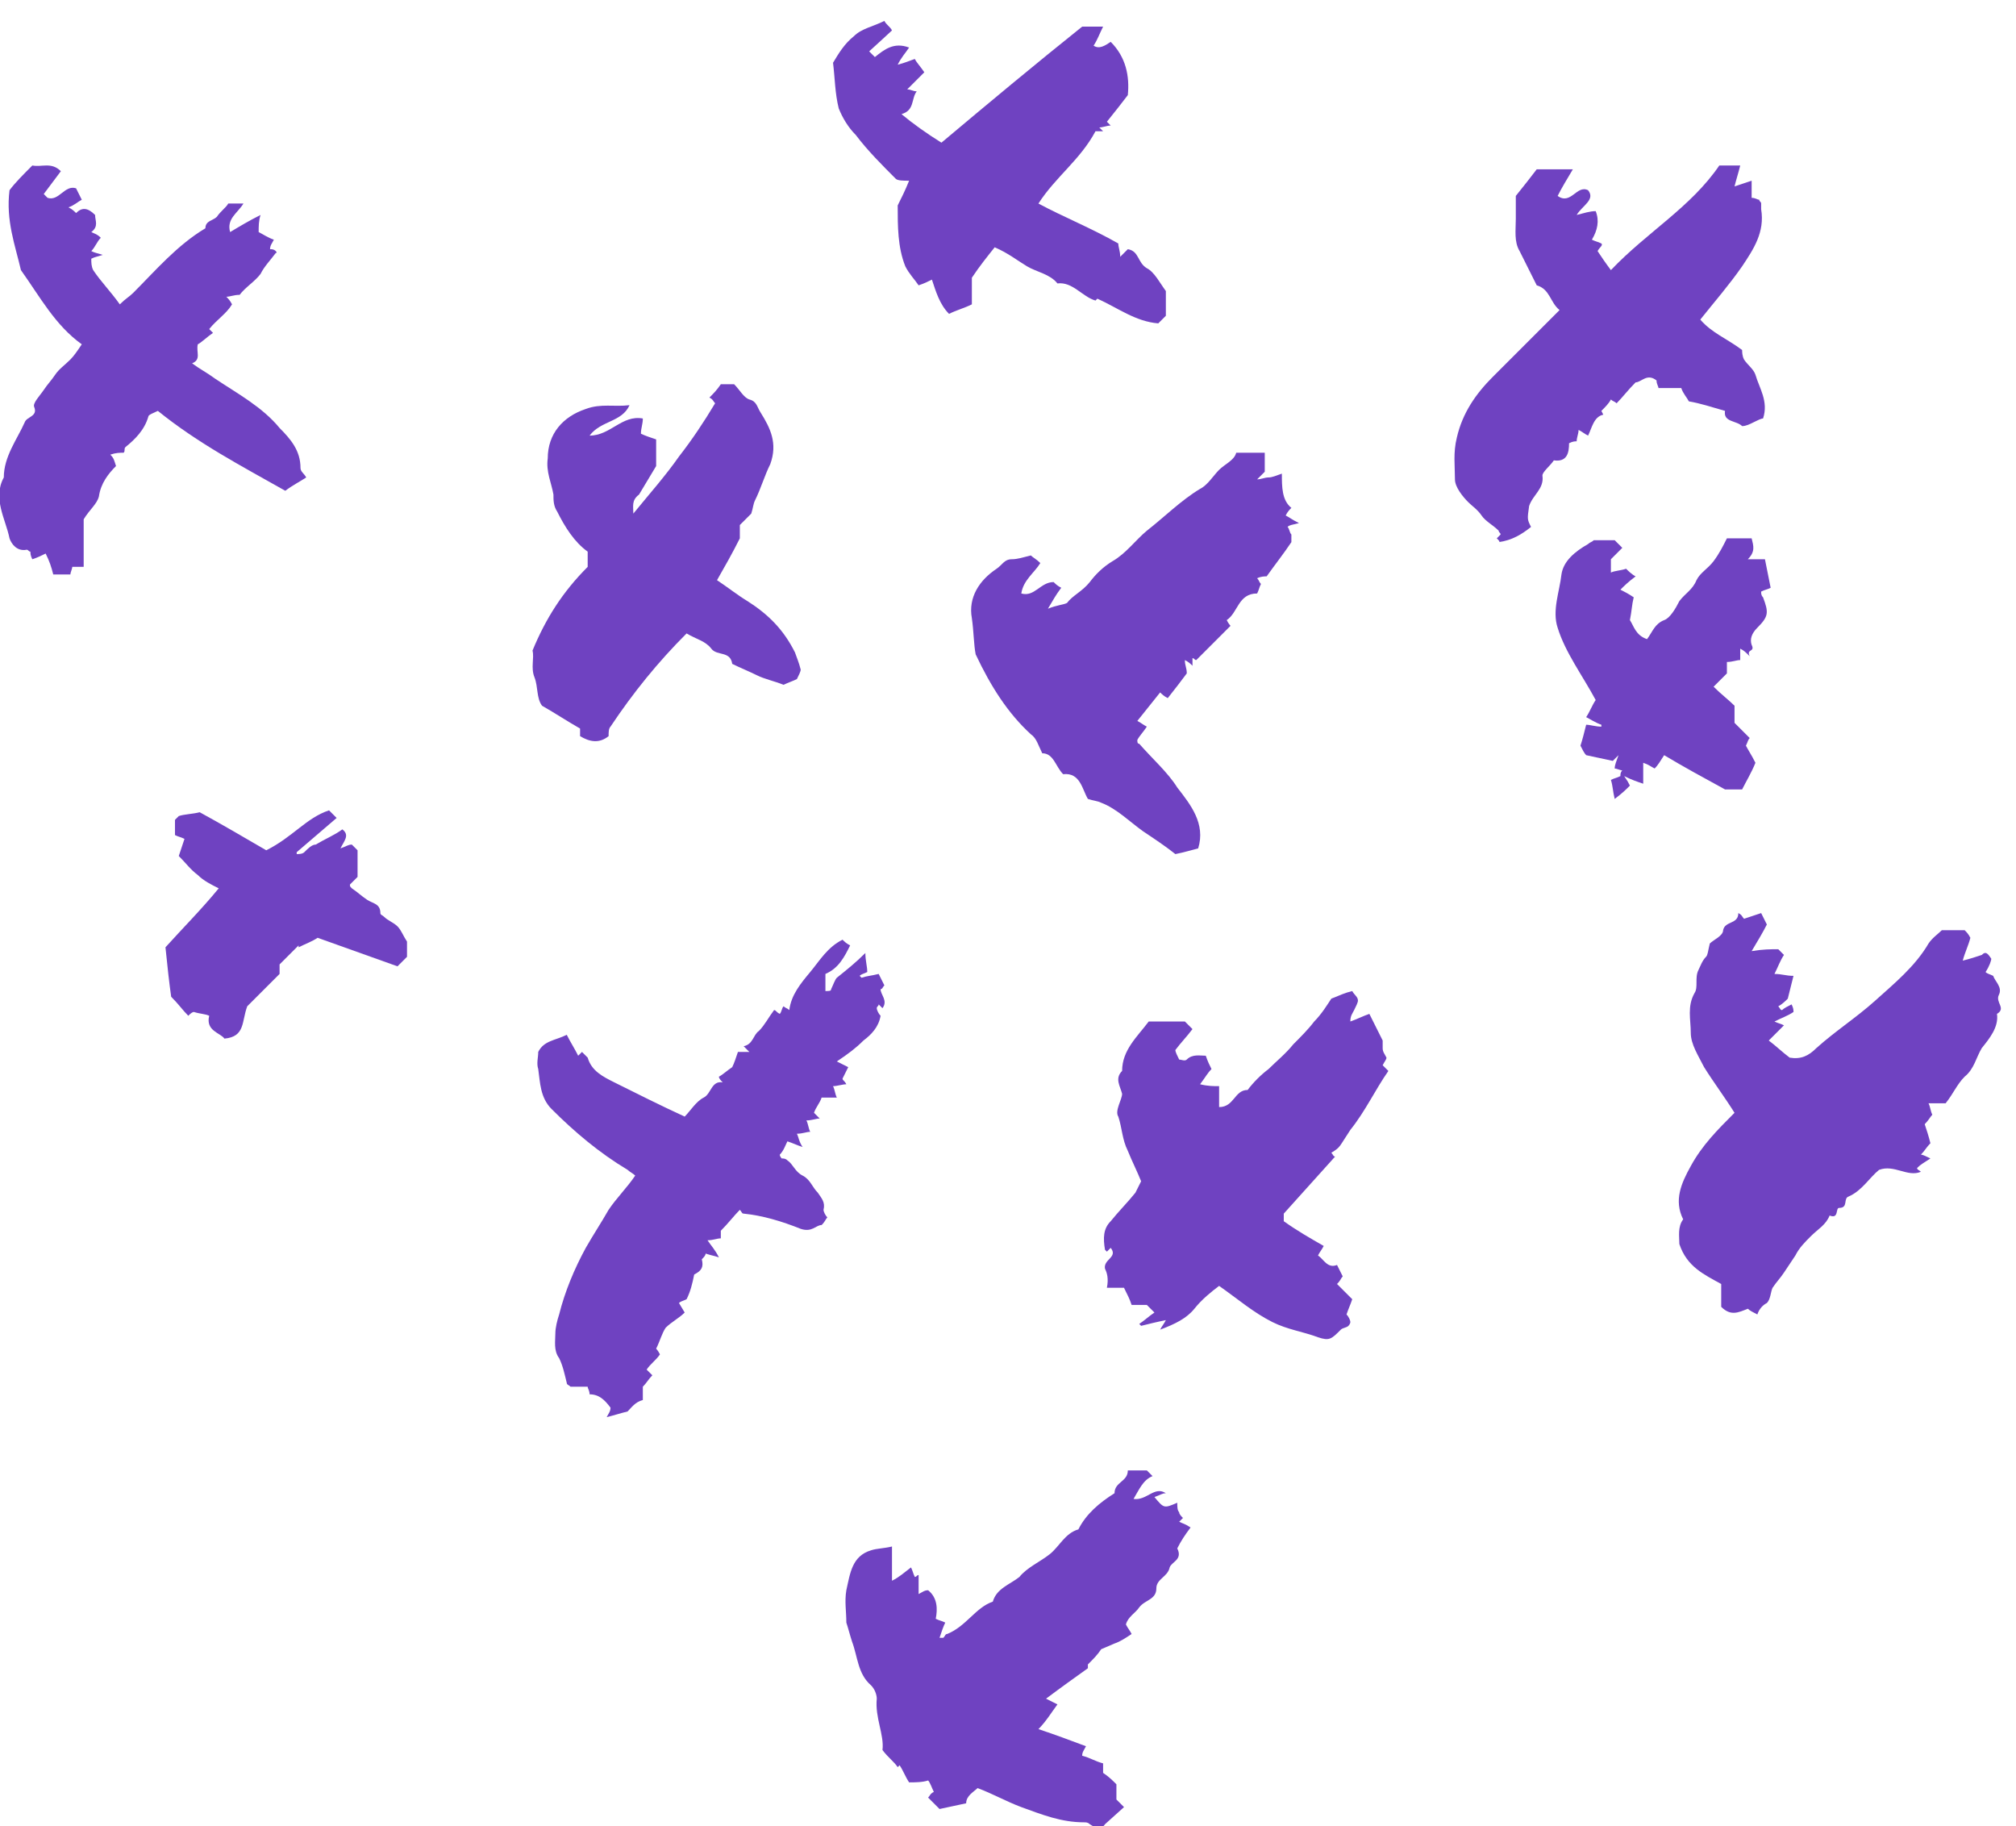
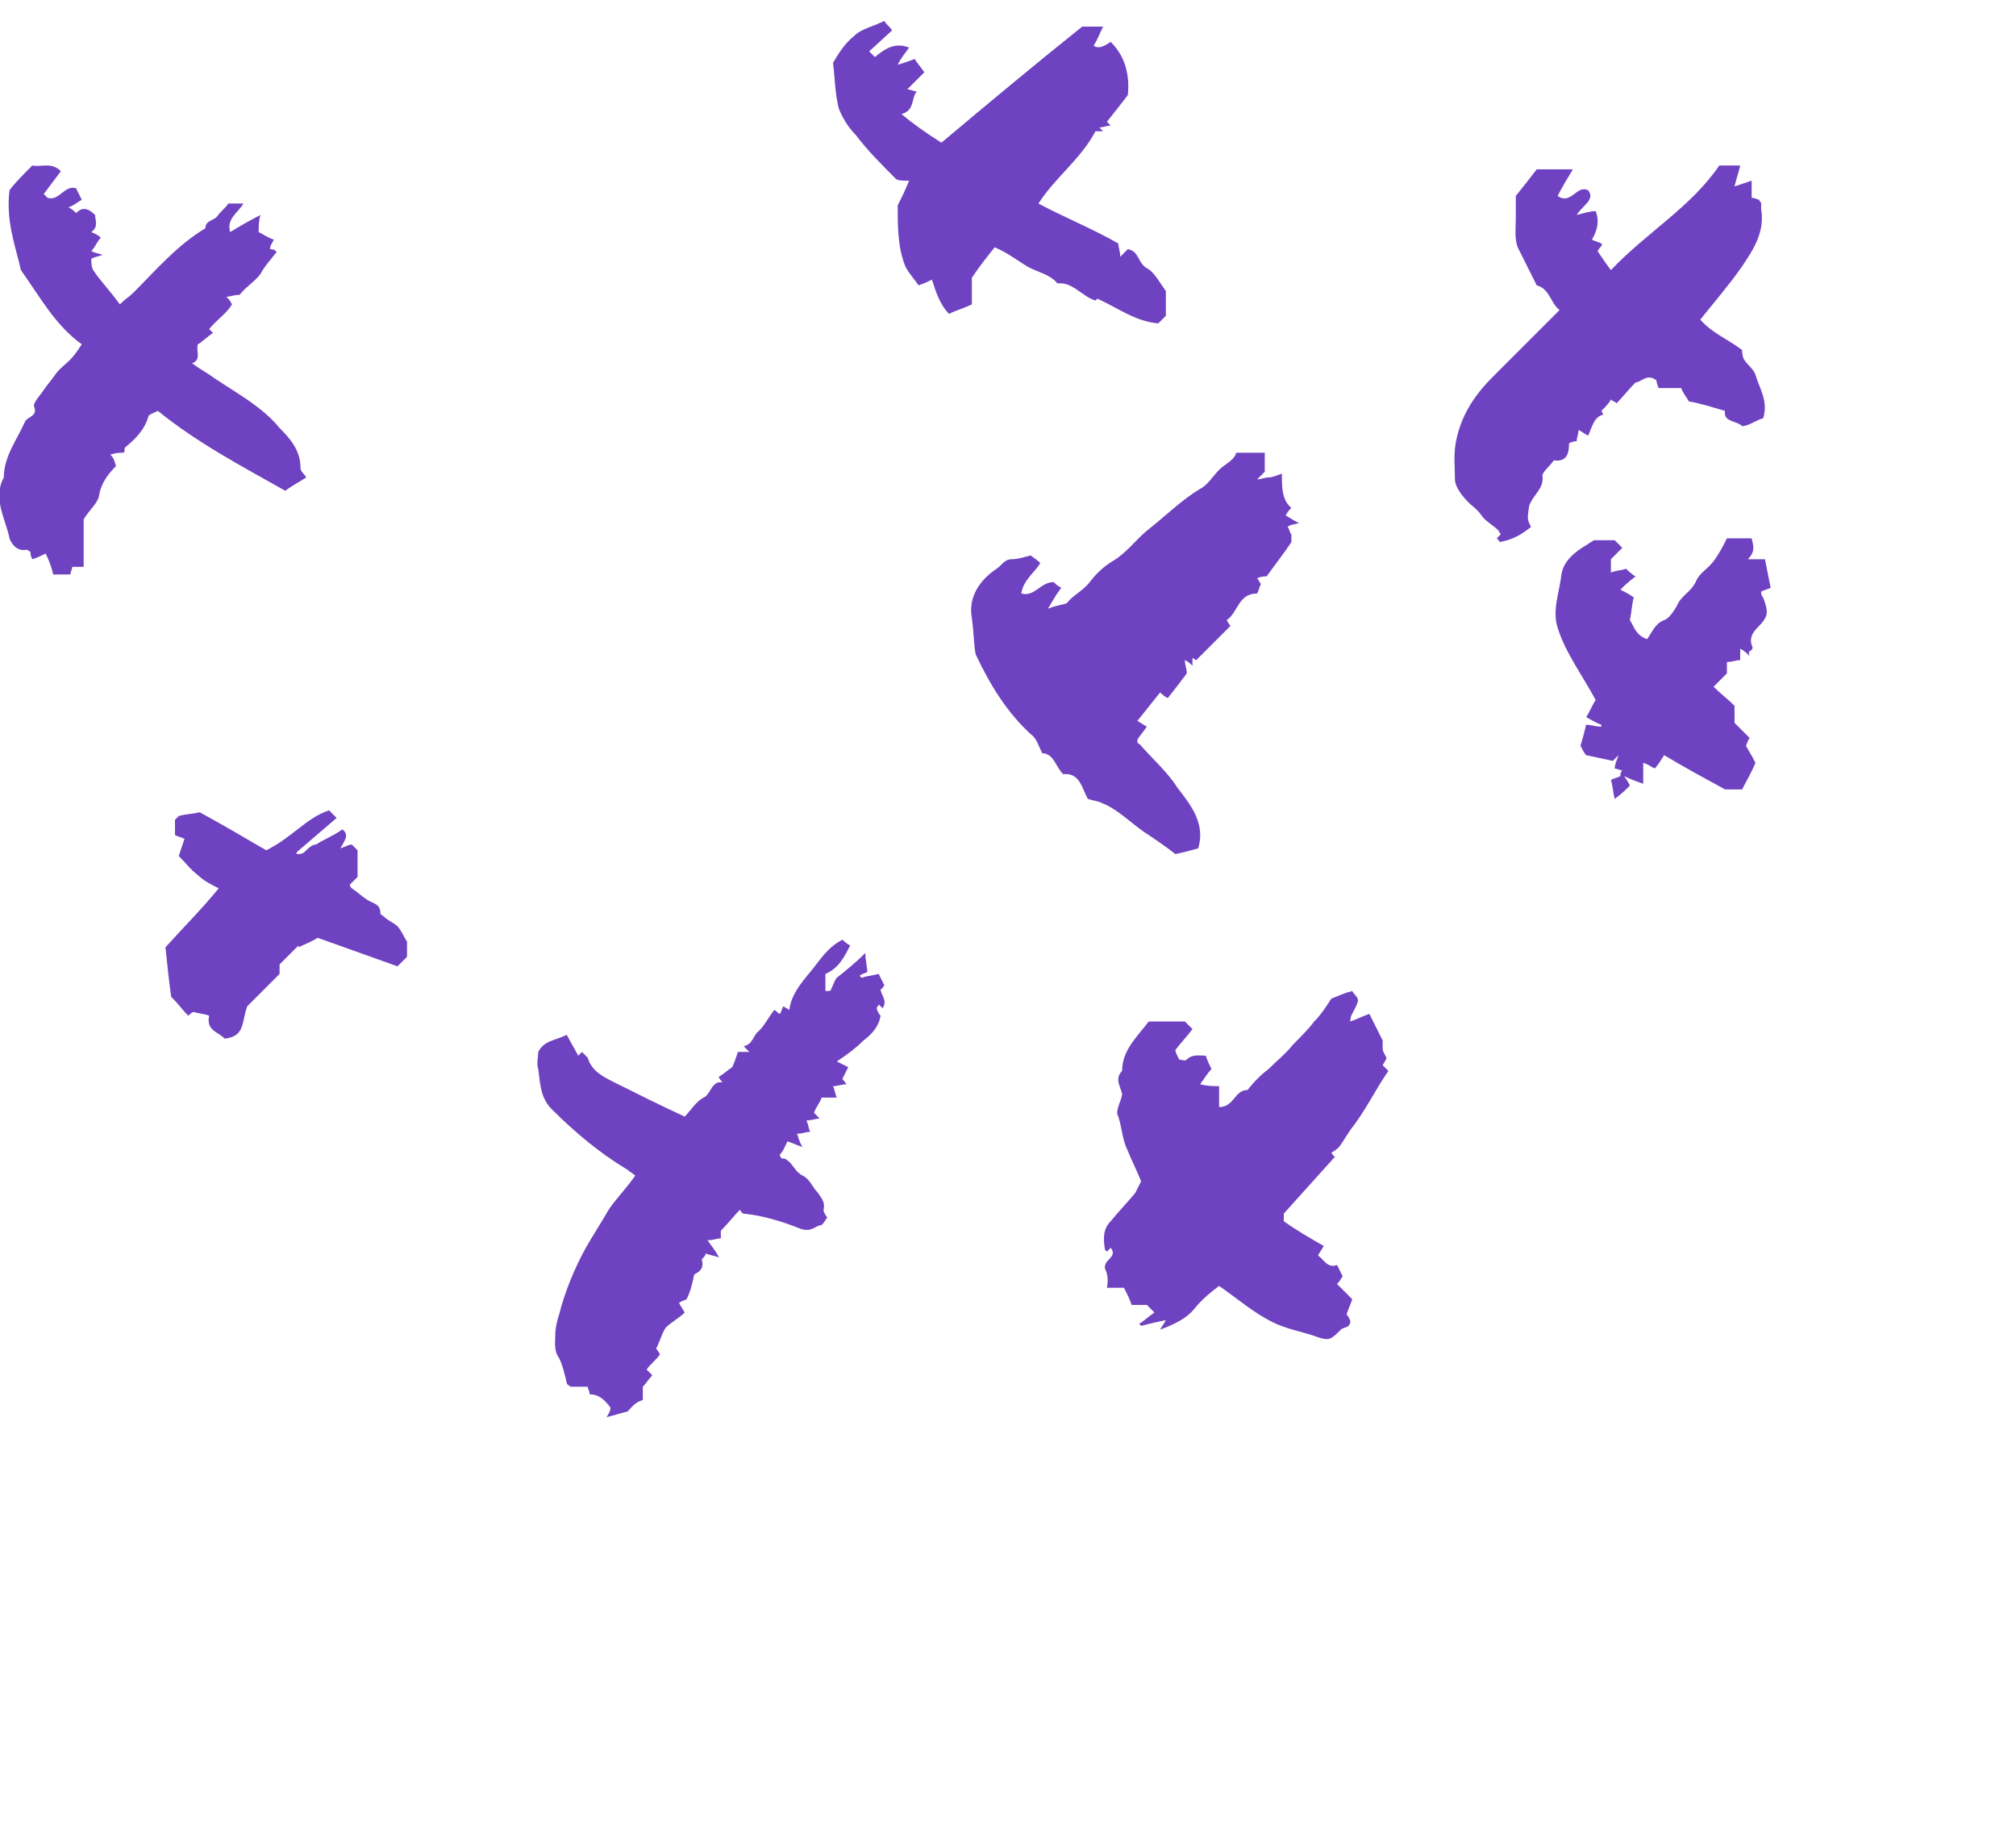
<svg xmlns="http://www.w3.org/2000/svg" class="fill-primary" width="106px" height="96px" viewBox="0 0 106 96" fill="none" style="enable-background:new 0 0 106 96;" xml:space="preserve">
-   <path d="M104.7,50.4c0,0.1-0.1,0.4-0.3,0.7c0.1,0.1,0.2,0.1,0.4,0.2c0.1,0.3,0.5,0.6,0.3,1c-0.2,0.4,0.4,0.7-0.1,1 c0.1,0.7-0.4,1.3-0.8,1.8c-0.3,0.5-0.4,1.1-0.9,1.5c-0.4,0.4-0.6,0.9-1,1.4c-0.3,0-0.5,0-0.9,0c0.1,0.2,0.1,0.4,0.2,0.6 c-0.1,0.1-0.2,0.3-0.4,0.5c0.1,0.3,0.2,0.6,0.3,1c-0.2,0.2-0.3,0.4-0.5,0.6c0.1,0,0.3,0.1,0.5,0.2c-0.3,0.2-0.5,0.3-0.7,0.5 c0,0.1,0.1,0.1,0.2,0.2c-0.7,0.3-1.4-0.4-2.2-0.1c-0.5,0.4-0.9,1.1-1.6,1.4c-0.3,0.1,0,0.6-0.5,0.6c-0.2,0,0,0.6-0.5,0.4 c-0.2,0.5-0.6,0.7-1,1.1c-0.3,0.3-0.6,0.6-0.8,1c-0.2,0.3-0.4,0.6-0.6,0.9c-0.2,0.3-0.4,0.5-0.6,0.8c-0.1,0.2-0.1,0.6-0.3,0.8 c-0.2,0.1-0.4,0.3-0.5,0.6c-0.2-0.1-0.4-0.2-0.5-0.3c-0.5,0.2-0.9,0.4-1.4-0.1v-1.2c-0.9-0.5-1.8-0.9-2.2-2.1c0-0.4-0.1-0.9,0.2-1.3 c-0.5-1-0.1-1.9,0.4-2.8c0.6-1.1,1.4-1.9,2.3-2.8c-0.5-0.8-1.1-1.6-1.6-2.4c-0.3-0.6-0.7-1.2-0.7-1.8c0-0.7-0.2-1.4,0.2-2.1 c0.2-0.3,0-0.8,0.2-1.2c0.1-0.2,0.2-0.5,0.4-0.7c0.1-0.1,0.1-0.3,0.2-0.7c0.2-0.2,0.7-0.4,0.7-0.7c0.1-0.5,0.8-0.3,0.8-0.9 c0.2,0.1,0.2,0.2,0.3,0.3c0.3-0.1,0.6-0.2,0.9-0.3c0.1,0.2,0.2,0.4,0.3,0.6c-0.2,0.4-0.5,0.9-0.8,1.4c0.6-0.1,1-0.1,1.4-0.1 c0.2,0.2,0.2,0.2,0.3,0.3c-0.2,0.3-0.3,0.6-0.5,1c0.4,0,0.6,0.1,1,0.1c-0.1,0.4-0.2,0.8-0.3,1.2c-0.1,0.1-0.3,0.3-0.5,0.4 c0.1,0.1,0.1,0.2,0.2,0.2c0.1-0.1,0.3-0.2,0.5-0.3c0.1,0.2,0.1,0.3,0.1,0.4c-0.3,0.2-0.6,0.3-1,0.5c0.2,0.1,0.3,0.1,0.5,0.2 c-0.3,0.3-0.5,0.5-0.8,0.8c0.4,0.3,0.7,0.6,1.1,0.9c0.6,0.1,1-0.1,1.4-0.5c1-0.9,2.1-1.6,3.1-2.5c1-0.9,2.1-1.8,2.8-3 c0.2-0.3,0.5-0.5,0.7-0.7h1.2c0.1,0.1,0.2,0.2,0.3,0.4c-0.1,0.4-0.3,0.8-0.4,1.2c0.4-0.1,0.7-0.2,1-0.3 C104.4,50,104.5,50.1,104.7,50.4" fill="#6f42c1" />
  <path d="M33,74.2c-0.4,0.1-0.7,0.2-1.1,0.3c0.1-0.2,0.2-0.3,0.2-0.5c-0.3-0.4-0.6-0.7-1.1-0.7c0-0.2-0.1-0.3-0.1-0.4H30 c-0.1-0.1-0.2-0.1-0.2-0.2c-0.1-0.4-0.2-0.9-0.4-1.3c-0.3-0.4-0.2-0.9-0.2-1.3c0-0.3,0.1-0.7,0.2-1c0.3-1.2,0.8-2.4,1.4-3.5 c0.4-0.7,0.8-1.3,1.2-2c0.4-0.6,1-1.2,1.4-1.8c-0.1-0.1-0.3-0.2-0.4-0.3c-1.5-0.9-2.8-2-4-3.2c-0.6-0.6-0.6-1.4-0.7-2.1 c-0.1-0.3,0-0.6,0-0.9c0.3-0.6,0.9-0.6,1.5-0.9c0.2,0.4,0.4,0.7,0.6,1.1c0,0,0.1-0.1,0.2-0.2c0.1,0.1,0.2,0.2,0.3,0.3 c0.2,0.7,0.8,1,1.4,1.3c1.2,0.6,2.4,1.2,3.7,1.8c0.3-0.3,0.6-0.8,1-1c0.4-0.2,0.4-0.9,1-0.8c-0.1-0.1-0.2-0.2-0.2-0.3 c0.2-0.1,0.4-0.3,0.7-0.5c0.1-0.2,0.2-0.5,0.3-0.8c0.2,0,0.4,0,0.6,0c-0.1-0.1-0.2-0.2-0.3-0.3c0.5-0.1,0.5-0.6,0.8-0.8 c0.3-0.3,0.5-0.7,0.8-1.1c0.1,0,0.1,0.1,0.3,0.2c0.1-0.1,0.1-0.3,0.2-0.4c0.1,0.1,0.2,0.1,0.3,0.2c0.1-0.8,0.6-1.4,1.1-2 c0.5-0.6,0.9-1.3,1.7-1.7c0.1,0.1,0.2,0.2,0.4,0.3c-0.3,0.6-0.6,1.2-1.3,1.5v0.9c0.2,0,0.3,0,0.3-0.1c0.1-0.2,0.2-0.5,0.3-0.6 c0.5-0.4,1-0.8,1.5-1.3c0,0.4,0.1,0.7,0.1,1c-0.2,0.1-0.3,0.1-0.4,0.2c0,0,0.1,0.1,0.1,0.1c0.3-0.1,0.5-0.1,0.9-0.2 c0.1,0.2,0.2,0.4,0.3,0.6c-0.1,0.1-0.1,0.2-0.2,0.2c0,0.3,0.4,0.6,0.1,1c-0.1-0.1-0.2-0.2-0.2-0.2c0,0.1-0.1,0.1-0.1,0.2 c0,0.1,0.1,0.3,0.2,0.4c-0.1,0.6-0.5,1-0.9,1.3c-0.4,0.4-0.8,0.7-1.4,1.1c0.2,0.1,0.4,0.2,0.6,0.3c-0.1,0.2-0.2,0.4-0.3,0.6 c0,0.1,0.1,0.1,0.2,0.3c-0.2,0-0.5,0.1-0.7,0.1c0.1,0.2,0.1,0.4,0.2,0.6h-0.8c-0.1,0.3-0.3,0.5-0.4,0.8c0.1,0.1,0.2,0.2,0.3,0.3 c-0.2,0-0.4,0.1-0.7,0.1c0.1,0.2,0.1,0.4,0.2,0.6c-0.2,0-0.4,0.1-0.7,0.1c0.1,0.2,0.1,0.4,0.3,0.7c-0.3-0.1-0.5-0.2-0.8-0.3 c-0.1,0.2-0.2,0.5-0.4,0.7c0,0.1,0.1,0.2,0.1,0.2c0.1,0,0.2,0,0.3,0.1c0.3,0.2,0.4,0.6,0.8,0.8c0.4,0.2,0.5,0.6,0.8,0.9 c0.2,0.3,0.4,0.5,0.3,0.9c0,0.1,0.1,0.3,0.2,0.4c-0.1,0.1-0.1,0.2-0.3,0.4c-0.3,0-0.5,0.4-1.1,0.2c-1-0.4-2-0.7-3-0.8 c-0.1,0-0.1-0.1-0.2-0.2c-0.3,0.3-0.6,0.7-1,1.1c0,0,0,0.2,0,0.4c-0.2,0-0.4,0.1-0.7,0.1c0.2,0.3,0.4,0.5,0.6,0.9 c-0.3-0.1-0.4-0.1-0.7-0.2c0,0.1-0.1,0.2-0.2,0.3c0.1,0.4,0,0.6-0.4,0.8c-0.1,0.5-0.2,0.9-0.4,1.3c-0.2,0.1-0.3,0.1-0.4,0.2L36,69 c-0.3,0.3-0.7,0.5-1,0.8c-0.2,0.3-0.3,0.7-0.5,1.1c0,0,0.1,0.1,0.2,0.3c-0.2,0.3-0.5,0.5-0.7,0.8c0.1,0.1,0.2,0.2,0.3,0.3 c-0.2,0.2-0.3,0.4-0.5,0.6v0.7C33.4,73.7,33.2,74,33,74.2" fill="#6f42c1" />
-   <path d="M60.7,78.7c0.5,0.6,0.5,0.6,1.2,0.3c0,0.2,0,0.4,0.1,0.5c0,0.1,0.1,0.2,0.2,0.3C62.1,79.9,62,80,62,80 c0.2,0.1,0.3,0.1,0.6,0.3c-0.3,0.4-0.5,0.7-0.7,1.1c0.3,0.6-0.3,0.7-0.4,1c-0.1,0.5-0.7,0.6-0.7,1.1c0,0.6-0.6,0.6-0.9,1 c-0.2,0.3-0.6,0.5-0.7,0.9c0.1,0.2,0.2,0.3,0.3,0.5c-0.3,0.2-0.6,0.4-0.9,0.5l-0.7,0.3c-0.2,0.3-0.4,0.5-0.7,0.8v0.2 c-0.7,0.5-1.4,1-2.2,1.6c0.2,0.1,0.4,0.2,0.6,0.3c-0.3,0.4-0.6,0.9-1,1.3c0.9,0.3,1.7,0.6,2.5,0.9c-0.1,0.2-0.2,0.3-0.2,0.5 c0.4,0.1,0.7,0.3,1.1,0.4v0.5c0.3,0.2,0.5,0.4,0.7,0.6c0,0.3,0,0.5,0,0.8l0.4,0.4l-1,0.9c-0.2,0.3-0.5,0.2-0.8,0 c-0.1-0.1-0.2-0.1-0.3-0.1c-1.2,0-2.2-0.4-3.3-0.8c-0.8-0.3-1.5-0.7-2.3-1c-0.2,0.2-0.6,0.4-0.6,0.8c-0.5,0.1-0.9,0.2-1.4,0.3 c-0.2-0.2-0.4-0.4-0.6-0.6c0.1-0.1,0.1-0.2,0.3-0.3c-0.1-0.2-0.2-0.5-0.3-0.6c-0.3,0.1-0.7,0.1-1,0.1c-0.2-0.3-0.3-0.6-0.5-0.9 c-0.1,0.1-0.1,0.1-0.1,0.1c-0.2-0.3-0.5-0.5-0.8-0.9c0.1-0.8-0.4-1.7-0.3-2.7c0-0.2-0.1-0.5-0.3-0.7c-0.7-0.6-0.7-1.5-1-2.3 c-0.1-0.3-0.2-0.7-0.3-1c0-0.6-0.1-1.1,0-1.7c0.2-0.9,0.3-1.8,1.3-2.1c0.3-0.1,0.7-0.1,1.1-0.2v1.8c0.4-0.2,0.6-0.4,1-0.7 c0.1,0.2,0.1,0.3,0.2,0.5c0.1,0,0.1-0.1,0.2-0.1v1c0.2-0.1,0.3-0.2,0.5-0.2c0.5,0.4,0.5,1,0.4,1.5c0.2,0.1,0.3,0.1,0.5,0.2 c-0.1,0.2-0.2,0.5-0.3,0.8c0.1,0,0.2,0,0.2,0c0.1-0.1,0.1-0.2,0.2-0.2c1-0.4,1.5-1.4,2.4-1.7c0.2-0.7,0.9-0.9,1.4-1.3 c0.4-0.5,1.1-0.8,1.6-1.2c0.5-0.4,0.8-1.1,1.5-1.3c0.4-0.8,1.1-1.4,1.9-1.9c0-0.6,0.7-0.6,0.7-1.2h1c0.1,0.1,0.2,0.2,0.3,0.3 c-0.5,0.2-0.7,0.7-1,1.2c0.7,0.1,1.1-0.7,1.7-0.3C61.1,78.5,61,78.6,60.7,78.7" fill="#6f42c1" />
  <path d="M58.1,66.7c-0.1-0.5,0.7-0.6,0.3-1.1c-0.1,0.1-0.2,0.2-0.2,0.2c0,0-0.1-0.1-0.1-0.1c-0.1-0.6-0.1-1.1,0.3-1.5 c0.4-0.5,0.9-1,1.3-1.5c0.1-0.2,0.2-0.4,0.3-0.6c-0.2-0.5-0.5-1.1-0.7-1.6c-0.3-0.6-0.3-1.2-0.5-1.8c-0.2-0.3,0.2-0.9,0.2-1.2 c-0.1-0.4-0.4-0.8,0-1.2c0-1.1,0.8-1.8,1.4-2.6h1.9c0.1,0.1,0.2,0.2,0.4,0.4c-0.3,0.4-0.6,0.7-0.9,1.1c0,0.1,0.1,0.3,0.2,0.5 c0.1,0,0.3,0.1,0.4,0c0.3-0.3,0.7-0.2,1-0.2c0.1,0.3,0.2,0.5,0.3,0.7c-0.2,0.2-0.3,0.4-0.6,0.8c0.4,0.1,0.7,0.1,1,0.1v1.1 c0.8,0,0.8-0.9,1.5-0.9c0.3-0.4,0.7-0.8,1.1-1.1c0.4-0.4,0.9-0.8,1.3-1.3c0.4-0.4,0.8-0.8,1.1-1.2c0.4-0.4,0.7-0.9,0.9-1.2 c0.5-0.2,0.7-0.3,1.1-0.4c0.1,0.2,0.3,0.3,0.3,0.5c0,0.1-0.1,0.3-0.2,0.5c-0.1,0.2-0.2,0.3-0.2,0.6c0.3-0.1,0.7-0.3,1-0.4 c0.2,0.4,0.4,0.8,0.7,1.4c0,0,0,0.2,0,0.4c0,0.2,0.1,0.3,0.2,0.5c0,0.1-0.1,0.2-0.2,0.4c0.1,0.1,0.2,0.2,0.3,0.3 c-0.7,1-1.2,2.1-2,3.1c-0.6,0.9-0.5,0.9-1,1.2c0.1,0.1,0.1,0.2,0.2,0.2c-0.9,1-1.8,2-2.7,3v0.4c0.7,0.5,1.4,0.9,2.1,1.3 c-0.1,0.2-0.2,0.3-0.3,0.5c0.3,0.2,0.5,0.7,1,0.5c0.1,0.2,0.2,0.4,0.3,0.6c-0.1,0.1-0.1,0.2-0.3,0.4c0.3,0.3,0.5,0.5,0.8,0.8 c-0.1,0.3-0.2,0.5-0.3,0.8c0.1,0.1,0.2,0.3,0.2,0.4c0,0.1-0.1,0.2-0.1,0.2c-0.1,0.1-0.3,0.1-0.4,0.2c-0.5,0.5-0.6,0.6-1.2,0.4 c-0.8-0.3-1.6-0.4-2.4-0.8c-1-0.5-1.8-1.2-2.8-1.9c-0.4,0.3-0.9,0.7-1.3,1.2c-0.4,0.5-1,0.8-1.8,1.1c0.1-0.2,0.2-0.3,0.3-0.5 c-0.5,0.1-0.9,0.2-1.3,0.3l-0.1-0.1c0.3-0.2,0.5-0.4,0.8-0.6l-0.4-0.4h-0.8c-0.1-0.3-0.2-0.5-0.4-0.9h-0.9 C58.3,67.2,58.2,66.9,58.1,66.7" fill="#6f42c1" />
  <path d="M63,44.6c-0.4,0.1-0.7,0.2-1.2,0.3c-0.5-0.4-1.1-0.8-1.7-1.2c-0.7-0.5-1.4-1.2-2.2-1.5 c-0.2-0.1-0.4-0.1-0.7-0.2c-0.3-0.5-0.4-1.4-1.3-1.3c-0.4-0.4-0.5-1.1-1.1-1.1c-0.2-0.4-0.3-0.8-0.6-1c-1.2-1.1-2.1-2.5-2.9-4.2 c-0.1-0.5-0.1-1.2-0.2-1.9c-0.2-1.1,0.4-2,1.3-2.6c0.3-0.2,0.4-0.5,0.8-0.5c0.3,0,0.6-0.1,1-0.2c0.1,0.1,0.3,0.2,0.5,0.4 c-0.3,0.5-0.9,0.9-1,1.6c0.7,0.2,1-0.6,1.7-0.6c0.1,0.1,0.2,0.2,0.4,0.3c-0.3,0.4-0.4,0.6-0.7,1.1c0.5-0.2,0.8-0.2,1-0.3 c0.3-0.4,0.8-0.6,1.2-1.1c0.3-0.4,0.7-0.8,1.2-1.1c0.7-0.4,1.2-1.1,1.8-1.6c0.9-0.7,1.8-1.6,2.8-2.2c0.4-0.2,0.7-0.7,1-1 c0.3-0.3,0.8-0.5,0.9-0.9h1.5v1c0,0-0.2,0.2-0.4,0.4c0.2,0,0.4-0.1,0.6-0.1c0.2,0,0.4-0.1,0.7-0.2c0,0.7,0,1.4,0.5,1.8 c-0.1,0.1-0.2,0.2-0.3,0.4c0.2,0.1,0.3,0.2,0.7,0.4c-0.4,0.1-0.5,0.1-0.6,0.2c0.1,0.1,0.1,0.3,0.2,0.4c0,0.1,0,0.3,0,0.4 c-0.4,0.6-0.8,1.1-1.3,1.8c-0.1,0-0.3,0-0.5,0.1c0.1,0.1,0.1,0.2,0.2,0.3c-0.1,0.2-0.1,0.3-0.2,0.5c-1,0-1,1-1.6,1.4 c0.1,0.2,0.2,0.3,0.2,0.3c-0.4,0.4-0.8,0.8-1.2,1.2c0,0,0,0,0,0c-0.2,0.2-0.4,0.4-0.6,0.6c-0.1,0-0.1-0.1-0.2-0.1V35 c-0.1-0.1-0.2-0.2-0.4-0.3c0,0.3,0.1,0.4,0.1,0.7c-0.3,0.4-0.6,0.8-1,1.3c-0.2-0.1-0.3-0.2-0.4-0.3c-0.4,0.5-0.8,1-1.2,1.5 c0.2,0.1,0.3,0.2,0.5,0.3c-0.2,0.3-0.4,0.5-0.5,0.7c0,0.1,0,0.2,0.1,0.2c0.7,0.8,1.5,1.5,2,2.3C62.6,42.3,63.4,43.3,63,44.6" fill="#6f42c1" />
  <path d="M78.7,28.3c0.1-0.1,0.1-0.1,0.2-0.2c0-0.1-0.1-0.1-0.1-0.2c-0.3-0.3-0.7-0.5-0.9-0.8c-0.2-0.3-0.5-0.5-0.7-0.7 c-0.3-0.3-0.7-0.8-0.7-1.2c0-0.7-0.1-1.4,0.1-2.2c0.3-1.3,1-2.3,1.9-3.2c1.1-1.1,2.3-2.3,3.5-3.5c-0.5-0.4-0.5-1.1-1.2-1.3 c-0.3-0.6-0.6-1.2-0.9-1.8c-0.3-0.5-0.2-1.1-0.2-1.7c0-0.4,0-0.8,0-1.2c0.4-0.5,0.8-1,1.1-1.4h1.9c-0.3,0.5-0.6,1-0.8,1.4 c0.7,0.5,1-0.6,1.6-0.3c0.4,0.5-0.3,0.8-0.6,1.3c0.4-0.1,0.7-0.2,1-0.2c0.2,0.5,0.1,1-0.2,1.5c0.2,0.1,0.3,0.1,0.5,0.2 c0.1,0.1-0.1,0.2-0.2,0.4c0.2,0.3,0.4,0.6,0.7,1c1.9-2,4.2-3.3,5.7-5.5h1.1c-0.1,0.4-0.2,0.7-0.3,1.1c0.3-0.1,0.6-0.2,0.9-0.3v0.9 c0.2,0,0.3,0.1,0.4,0.1c0,0.1,0.1,0.1,0.1,0.2c0,0.1,0,0.2,0,0.3c0.2,1.2-0.4,2.1-1,3c-0.7,1-1.4,1.8-2.2,2.8c0.6,0.7,1.4,1,2.2,1.6 c0,0.1,0,0.3,0.1,0.5c0.2,0.3,0.5,0.5,0.6,0.8c0.2,0.7,0.7,1.4,0.4,2.3c-0.1,0-0.3,0.1-0.5,0.2c-0.2,0.1-0.4,0.2-0.6,0.2 c-0.3-0.3-1-0.2-0.9-0.8c-0.7-0.2-1.3-0.4-1.9-0.5c-0.1-0.2-0.3-0.4-0.4-0.7h-1.2c0-0.1-0.1-0.2-0.1-0.4c-0.5-0.4-0.8,0.1-1.1,0.1 c-0.4,0.4-0.7,0.8-1,1.1c-0.1-0.1-0.2-0.1-0.3-0.2c-0.1,0.2-0.3,0.4-0.5,0.6c0,0,0,0,0.1,0.2c-0.5,0.1-0.6,0.7-0.8,1.1 c-0.2-0.1-0.3-0.2-0.5-0.3c0,0.2-0.1,0.4-0.1,0.6c-0.1,0-0.2,0-0.4,0.1c0,0.5-0.1,1-0.8,0.9c-0.2,0.3-0.6,0.6-0.6,0.8 c0.1,0.7-0.5,1-0.7,1.6c-0.1,0.7-0.1,0.7,0.1,1.1c-0.5,0.4-1,0.7-1.7,0.8C78.9,28.5,78.8,28.4,78.7,28.3" fill="#6f42c1" />
  <path d="M12.6,15.5c-0.3,0-0.5,0.1-0.7,0.1c0.1,0.1,0.2,0.2,0.3,0.4c-0.3,0.5-0.8,0.8-1.2,1.3l0.2,0.2 c-0.3,0.2-0.6,0.5-0.8,0.6c-0.1,0.4,0.2,0.8-0.3,1c0.4,0.3,0.8,0.5,1.2,0.8c1.2,0.8,2.5,1.5,3.4,2.6c0.6,0.6,1.1,1.2,1.1,2.1 c0,0.2,0.2,0.3,0.3,0.5c-0.3,0.2-0.7,0.4-1.1,0.7c-2.3-1.3-4.6-2.5-6.7-4.2c-0.2,0.1-0.5,0.2-0.5,0.3c-0.2,0.7-0.7,1.2-1.2,1.6 c-0.1,0.1,0,0.2-0.1,0.3c-0.2,0-0.4,0-0.7,0.1C6,24.1,6,24.2,6.1,24.5c-0.4,0.4-0.8,0.9-0.9,1.6c-0.1,0.4-0.5,0.7-0.8,1.2v2.5 c-0.2,0-0.4,0-0.6,0c0,0.1-0.1,0.3-0.1,0.4H2.8c-0.1-0.4-0.2-0.7-0.4-1.1c-0.2,0.1-0.4,0.2-0.7,0.3c-0.1-0.2-0.1-0.3-0.1-0.4 c-0.1,0-0.1-0.1-0.2-0.1c-0.5,0.1-0.8-0.3-0.9-0.6c-0.2-1-0.9-2.1-0.3-3.2c0-1.1,0.7-2,1.1-2.9c0.1-0.3,0.7-0.3,0.5-0.8 c-0.1-0.2,0.3-0.6,0.5-0.9c0.2-0.3,0.4-0.5,0.6-0.8c0.2-0.3,0.5-0.5,0.8-0.8c0.2-0.2,0.4-0.5,0.6-0.8c-1.4-1-2.2-2.5-3.2-3.9 c-0.3-1.3-0.8-2.6-0.6-4.2c0.3-0.4,0.7-0.8,1.2-1.3c0.5,0.1,1-0.2,1.5,0.3c-0.3,0.4-0.6,0.8-0.9,1.2c0.1,0.1,0.2,0.2,0.2,0.2 C3.1,10.6,3.4,9.7,4,9.9c0.1,0.2,0.2,0.4,0.3,0.6c-0.2,0.1-0.4,0.3-0.7,0.4C3.8,11,3.9,11.1,4,11.2c0.3-0.3,0.6-0.3,1,0.1 c0,0.3,0.2,0.6-0.2,0.9c0.2,0.1,0.3,0.1,0.5,0.3C5.1,12.7,5,13,4.8,13.2c0.2,0.1,0.3,0.1,0.6,0.2c-0.3,0.1-0.4,0.1-0.6,0.2 c0,0.2,0,0.4,0.1,0.6c0.4,0.6,0.9,1.1,1.4,1.8c0.3-0.3,0.5-0.4,0.7-0.6c1.2-1.2,2.3-2.5,3.8-3.4c0-0.4,0.4-0.4,0.6-0.6 c0.2-0.3,0.5-0.5,0.6-0.7h0.8c-0.3,0.5-0.9,0.8-0.7,1.5c0.5-0.3,1-0.6,1.6-0.9c-0.1,0.3-0.1,0.6-0.1,0.9c0.2,0.1,0.5,0.3,0.8,0.4 c-0.1,0.2-0.2,0.3-0.2,0.5c0.1,0,0.2,0,0.3,0.1c0,0,0.1,0.1,0,0.1c-0.3,0.4-0.6,0.7-0.8,1.1C13.4,14.8,12.9,15.1,12.6,15.5" fill="#6f42c1" />
-   <path d="M33.3,27c0.9-1.1,1.7-2,2.4-3c0.7-0.9,1.3-1.8,1.9-2.8c-0.1-0.1-0.1-0.2-0.3-0.3c0.2-0.2,0.4-0.4,0.6-0.7h0.7 c0.3,0.3,0.5,0.7,0.8,0.8c0.4,0.1,0.4,0.4,0.6,0.7c0.5,0.8,0.9,1.6,0.5,2.7c-0.3,0.6-0.5,1.3-0.8,1.9c-0.1,0.2-0.1,0.4-0.2,0.7 l-0.6,0.6v0.7c-0.4,0.8-0.8,1.5-1.2,2.2c0.6,0.4,1.1,0.8,1.6,1.1c1.1,0.7,1.9,1.5,2.5,2.7c0.1,0.3,0.2,0.5,0.3,0.9 c0,0.1-0.1,0.3-0.2,0.5c-0.2,0.1-0.5,0.2-0.7,0.3c-0.5-0.2-1-0.3-1.4-0.5c-0.4-0.2-0.9-0.4-1.3-0.6c-0.1-0.7-0.8-0.4-1.1-0.8 c-0.3-0.4-0.8-0.5-1.3-0.8c-1.5,1.5-2.8,3.1-4,4.9c-0.1,0.1-0.1,0.3-0.1,0.5c-0.5,0.4-1,0.3-1.5,0v-0.4c-0.7-0.4-1.3-0.8-2-1.2 c-0.3-0.4-0.2-1-0.4-1.5c-0.2-0.5,0-1-0.1-1.4c0.7-1.7,1.6-3.1,2.9-4.4v-0.8c-0.7-0.5-1.2-1.3-1.6-2.1c-0.2-0.3-0.2-0.6-0.2-0.9 c-0.1-0.6-0.4-1.2-0.3-1.9c0-1.3,0.8-2.2,2-2.6c0.8-0.3,1.5-0.1,2.3-0.2c-0.4,0.9-1.5,0.8-2.1,1.6c1.1,0,1.7-1.1,2.8-0.9 c0,0.3-0.1,0.5-0.1,0.8c0.2,0.1,0.5,0.2,0.8,0.3v1.4c-0.3,0.5-0.6,1-0.9,1.5C33.2,26.3,33.3,26.6,33.3,27" fill="#6f42c1" />
  <path d="M52.3,13c-0.4,0.5-0.8,1-1.2,1.6V16c-0.4,0.2-0.8,0.3-1.2,0.5c-0.5-0.5-0.7-1.2-0.9-1.8 c-0.2,0.1-0.4,0.2-0.7,0.3c-0.2-0.3-0.5-0.6-0.7-1c-0.4-1-0.4-2.1-0.4-3.2c0.2-0.4,0.4-0.8,0.6-1.3c-0.3,0-0.6,0-0.7-0.1 c-0.7-0.7-1.5-1.5-2.1-2.3c-0.4-0.4-0.7-0.9-0.9-1.4c-0.2-0.8-0.2-1.6-0.3-2.4c0.3-0.5,0.6-1,1.1-1.4c0.4-0.4,1-0.5,1.6-0.8 c0.1,0.2,0.3,0.3,0.4,0.5c-0.1,0.1-1.2,1.1-1.2,1.1c0.1,0.1,0.2,0.2,0.3,0.3c0.5-0.4,1-0.8,1.8-0.5c-0.2,0.3-0.4,0.5-0.6,0.9 c0.4-0.1,0.6-0.2,0.9-0.3c0.1,0.2,0.3,0.4,0.5,0.7c-0.3,0.3-0.6,0.6-0.9,0.9c0.2,0,0.3,0.1,0.5,0.1c-0.3,0.4-0.1,1-0.8,1.2 C48,6.5,48.7,7,49.5,7.5c2.5-2.1,4.9-4.1,7.4-6.1H58c-0.2,0.4-0.3,0.7-0.5,1c0.3,0.2,0.6,0,0.9-0.2c0.8,0.8,1,1.8,0.9,2.8 c-0.3,0.4-0.7,0.9-1.1,1.4c0,0,0.1,0.1,0.2,0.2c-0.2,0-0.4,0.1-0.6,0.1c0.1,0.1,0.2,0.2,0.2,0.2h-0.4c-0.8,1.5-2.1,2.4-3,3.8 c1.3,0.7,2.8,1.3,4.2,2.1c0,0.2,0.1,0.4,0.1,0.7c0.2-0.2,0.3-0.3,0.4-0.4c0.6,0.1,0.5,0.7,1,1c0.4,0.2,0.7,0.8,1,1.2v1.3 c-0.1,0.1-0.2,0.2-0.4,0.4c-1.2-0.1-2.1-0.8-3.2-1.3c0,0-0.1,0.1-0.1,0.1c-0.7-0.2-1.2-1-2-0.9c-0.4-0.5-1.1-0.6-1.6-0.9 C53.5,13.7,53,13.3,52.3,13" fill="#6f42c1" />
  <path d="M85.2,31c0.2,0.1,0.4,0.2,0.7,0.4c-0.1,0.4-0.1,0.7-0.2,1.2c0.2,0.3,0.3,0.8,0.9,1c0.3-0.4,0.4-0.8,0.9-1 c0.3-0.1,0.6-0.6,0.8-1c0.3-0.4,0.7-0.6,0.9-1.1c0.2-0.4,0.6-0.6,0.9-1c0.3-0.4,0.5-0.8,0.7-1.2h1.3c0.1,0.4,0.2,0.7-0.2,1.1 c0.4,0,0.6,0,0.9,0c0.1,0.5,0.2,1,0.3,1.5c-0.2,0.1-0.3,0.1-0.5,0.2c0,0.1,0,0.2,0.1,0.3c0.3,0.8,0.3,1-0.3,1.6 c-0.3,0.3-0.4,0.6-0.3,0.9c0.2,0.4-0.3,0.2-0.1,0.6c-0.2-0.2-0.3-0.3-0.5-0.4v0.6c-0.2,0-0.4,0.1-0.7,0.1v0.6 c-0.3,0.3-0.5,0.5-0.7,0.7c0.4,0.4,0.8,0.7,1.1,1v0.9c0.2,0.2,0.5,0.5,0.8,0.8c-0.1,0.1-0.1,0.2-0.2,0.4c0.1,0.2,0.3,0.5,0.5,0.9 c-0.2,0.5-0.5,1-0.7,1.4h-0.9c-1.1-0.6-2.2-1.2-3.2-1.8c-0.2,0.3-0.3,0.5-0.5,0.7c-0.2-0.1-0.3-0.2-0.6-0.3v1.1 c-0.3-0.1-0.6-0.2-1-0.4c0.2,0.3,0.2,0.3,0.3,0.5c-0.2,0.2-0.4,0.4-0.8,0.7c-0.1-0.4-0.1-0.7-0.2-1c0.2-0.1,0.3-0.1,0.5-0.2 c0-0.1,0-0.2,0.1-0.3c-0.1,0-0.3-0.1-0.4-0.1c0-0.2,0.1-0.4,0.2-0.7c-0.2,0.2-0.3,0.3-0.3,0.3c-0.5-0.1-0.9-0.2-1.4-0.3 c-0.1-0.1-0.2-0.3-0.3-0.5c0.1-0.3,0.2-0.7,0.3-1.1c0.2,0,0.5,0.1,0.8,0.1c0,0,0-0.1,0-0.1c-0.3-0.1-0.6-0.3-0.8-0.4 c0.2-0.3,0.3-0.6,0.5-0.9c-0.7-1.3-1.6-2.5-2-3.8c-0.3-0.9,0.1-1.9,0.2-2.8c0.1-0.7,0.7-1.2,1.4-1.6c0.1-0.1,0.2-0.1,0.3-0.2h1.1 c0.2,0.2,0.3,0.3,0.4,0.4c-0.2,0.2-0.4,0.4-0.6,0.6v0.7c0.2-0.1,0.5-0.1,0.8-0.2c0.1,0.1,0.3,0.3,0.5,0.4 C85.6,30.6,85.4,30.8,85.2,31" fill="#6f42c1" />
  <path d="M17.3,42.6c0.1,0.1,0.2,0.2,0.4,0.4c-0.7,0.6-1.4,1.2-2.1,1.8c0,0,0,0.1,0,0.1c0.1,0,0.3,0,0.4-0.1 c0.2-0.2,0.4-0.4,0.6-0.4c0.5-0.3,1-0.5,1.4-0.8c0.4,0.3,0.1,0.6-0.1,1c0.3-0.1,0.4-0.2,0.6-0.2c0.1,0.1,0.2,0.2,0.3,0.3 c0,0.5,0,0.9,0,1.4c-0.1,0.1-0.3,0.3-0.4,0.4c0,0.1,0,0.1,0.1,0.2c0.3,0.2,0.5,0.4,0.8,0.6c0.3,0.2,0.7,0.2,0.7,0.7 c0,0.1,0.1,0.1,0.2,0.2c0.2,0.2,0.5,0.3,0.7,0.5c0.2,0.2,0.3,0.5,0.5,0.8c0,0.2,0,0.5,0,0.8c-0.2,0.2-0.4,0.4-0.5,0.5 c-1.4-0.5-2.8-1-4.2-1.5c-0.3,0.2-0.6,0.3-1,0.5c0,0,0,0,0-0.1c-0.3,0.3-0.6,0.6-1,1c0,0.1,0,0.3,0,0.5c-0.6,0.6-1.2,1.2-1.7,1.7 c-0.3,0.8-0.1,1.6-1.2,1.7c-0.2-0.3-1-0.4-0.8-1.2c-0.2-0.1-0.5-0.1-0.8-0.2c-0.1,0-0.2,0.1-0.3,0.2c-0.3-0.3-0.5-0.6-0.9-1 c-0.1-0.7-0.2-1.6-0.3-2.6c0.9-1,1.9-2,2.8-3.1c-0.4-0.2-0.8-0.4-1.1-0.7c-0.4-0.3-0.6-0.6-1-1c0.1-0.3,0.2-0.6,0.3-0.9 c-0.2-0.1-0.3-0.1-0.5-0.2v-0.8c0.1-0.1,0.1-0.1,0.2-0.2c0.3-0.1,0.7-0.1,1.1-0.2c1.1,0.6,2.3,1.3,3.5,2C15.4,44,16.1,43,17.3,42.6" fill="#6f42c1" />
</svg>